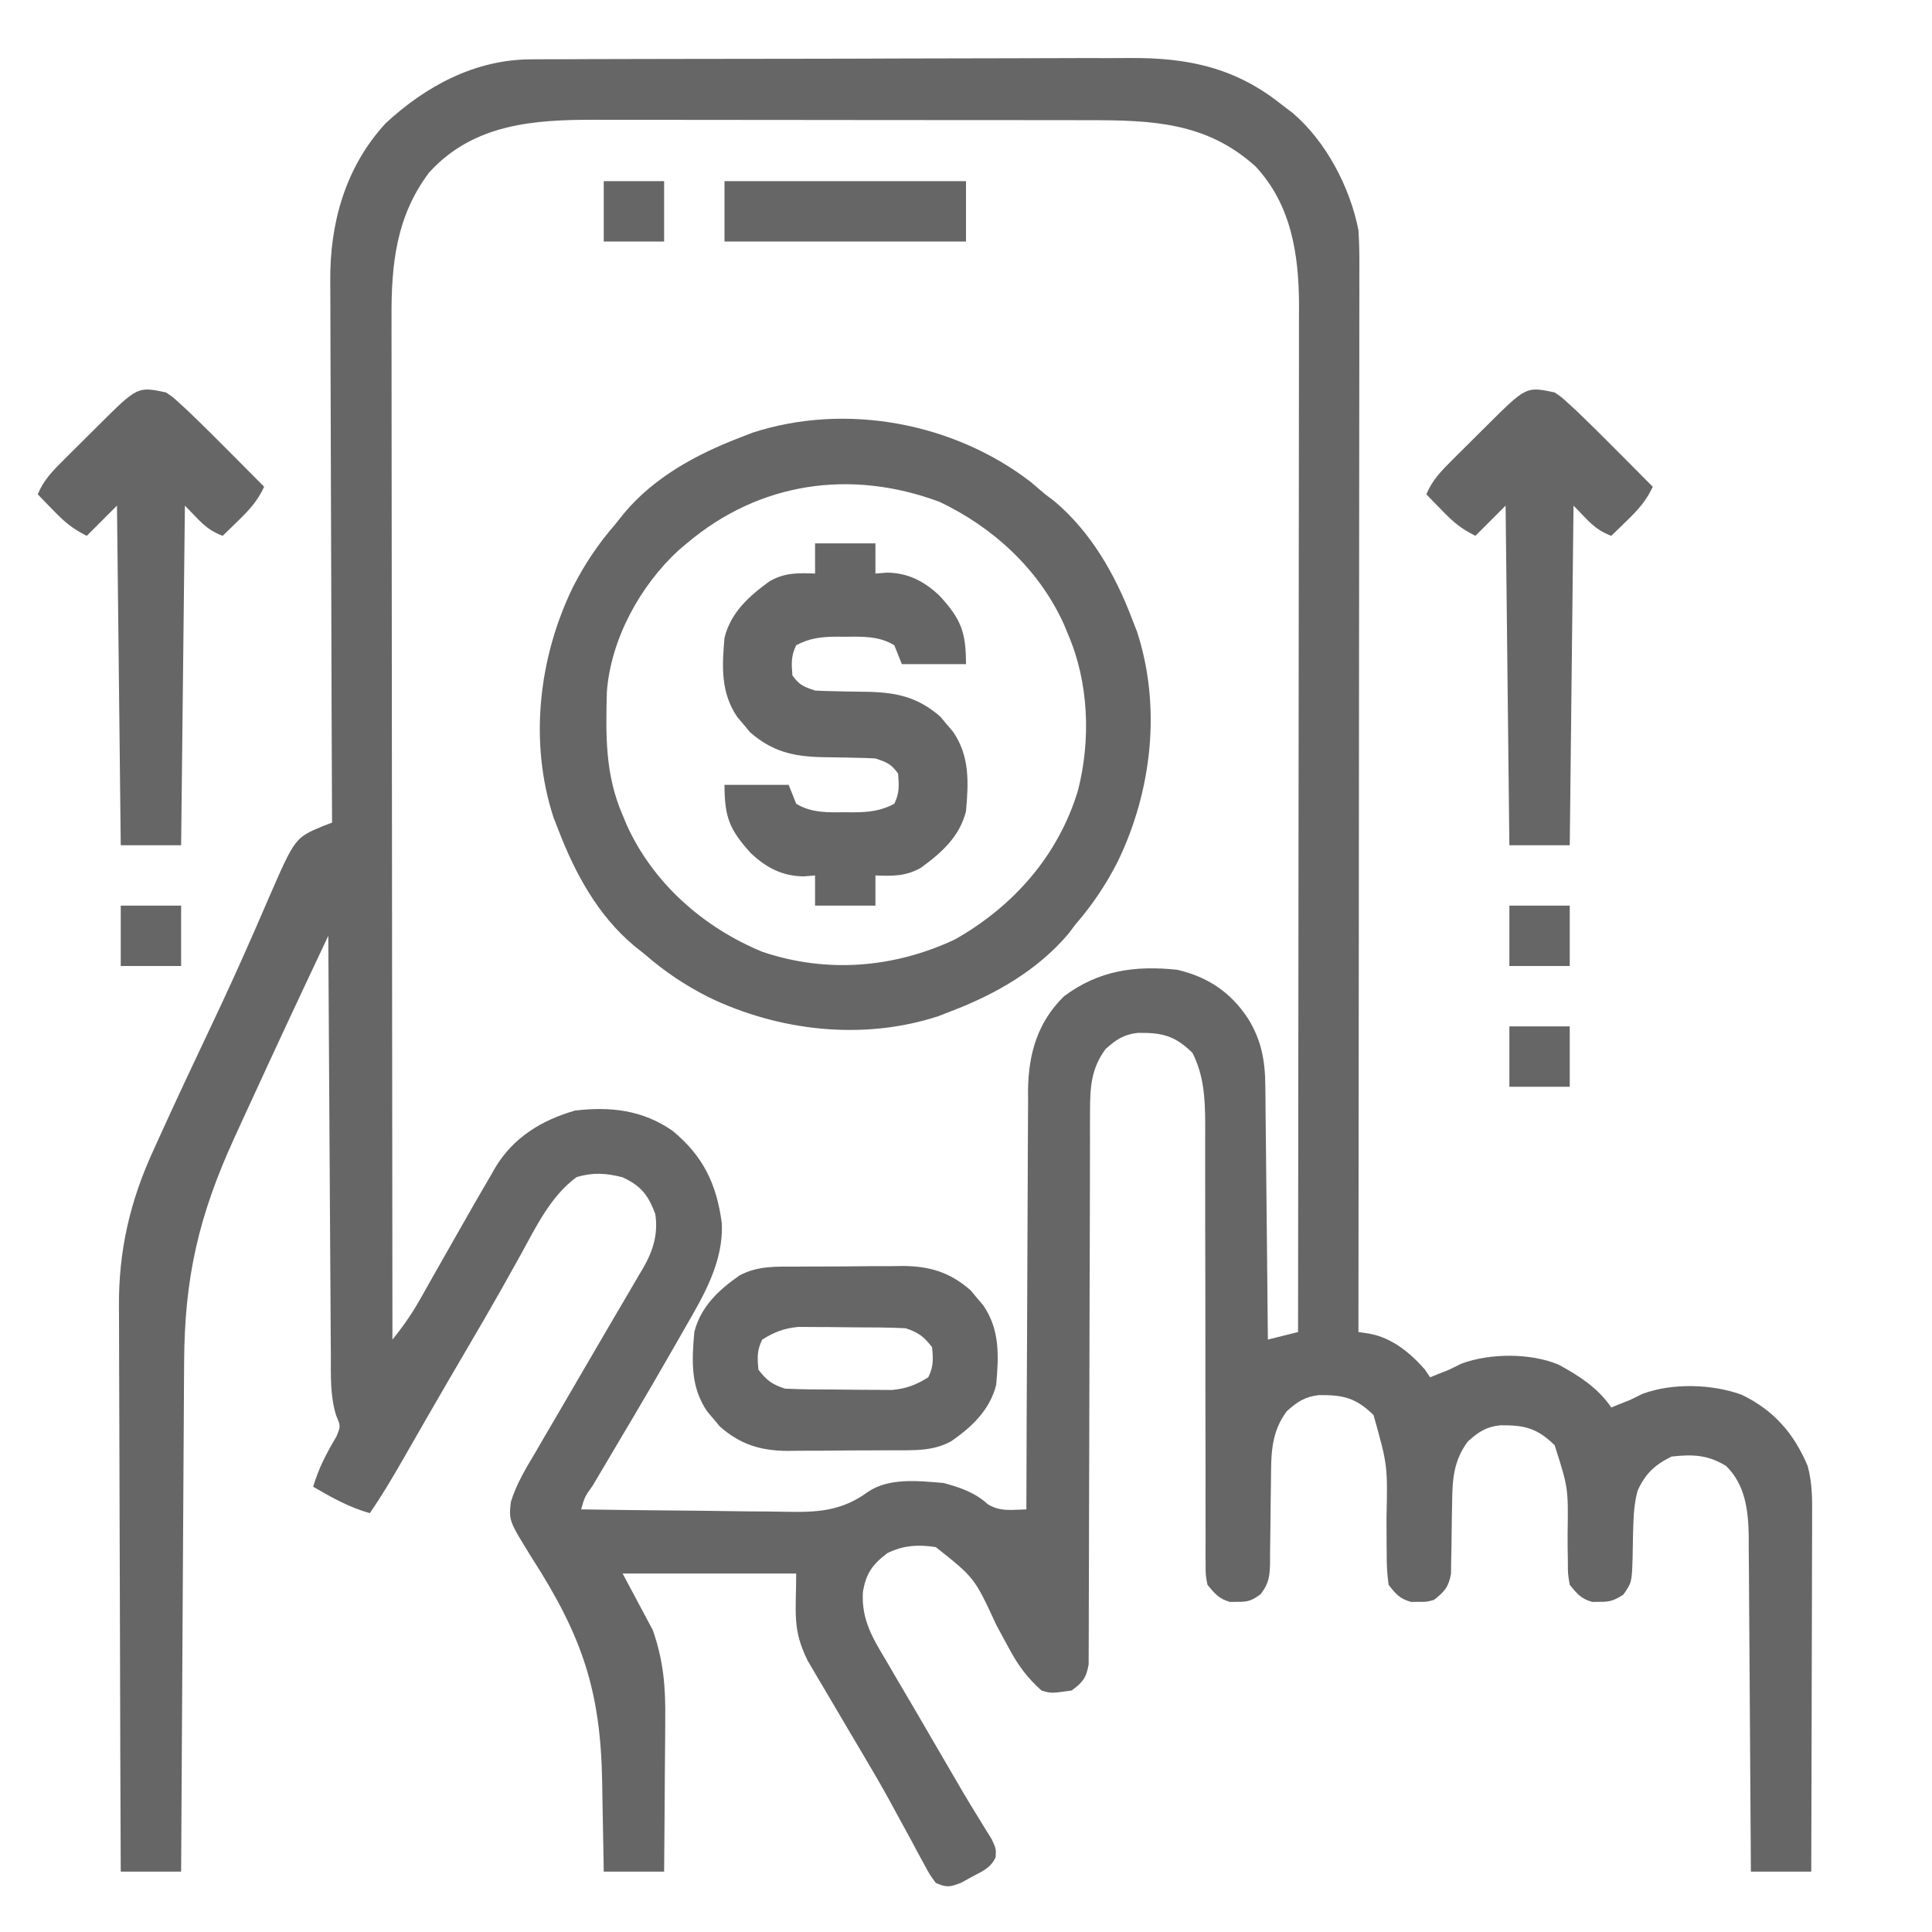
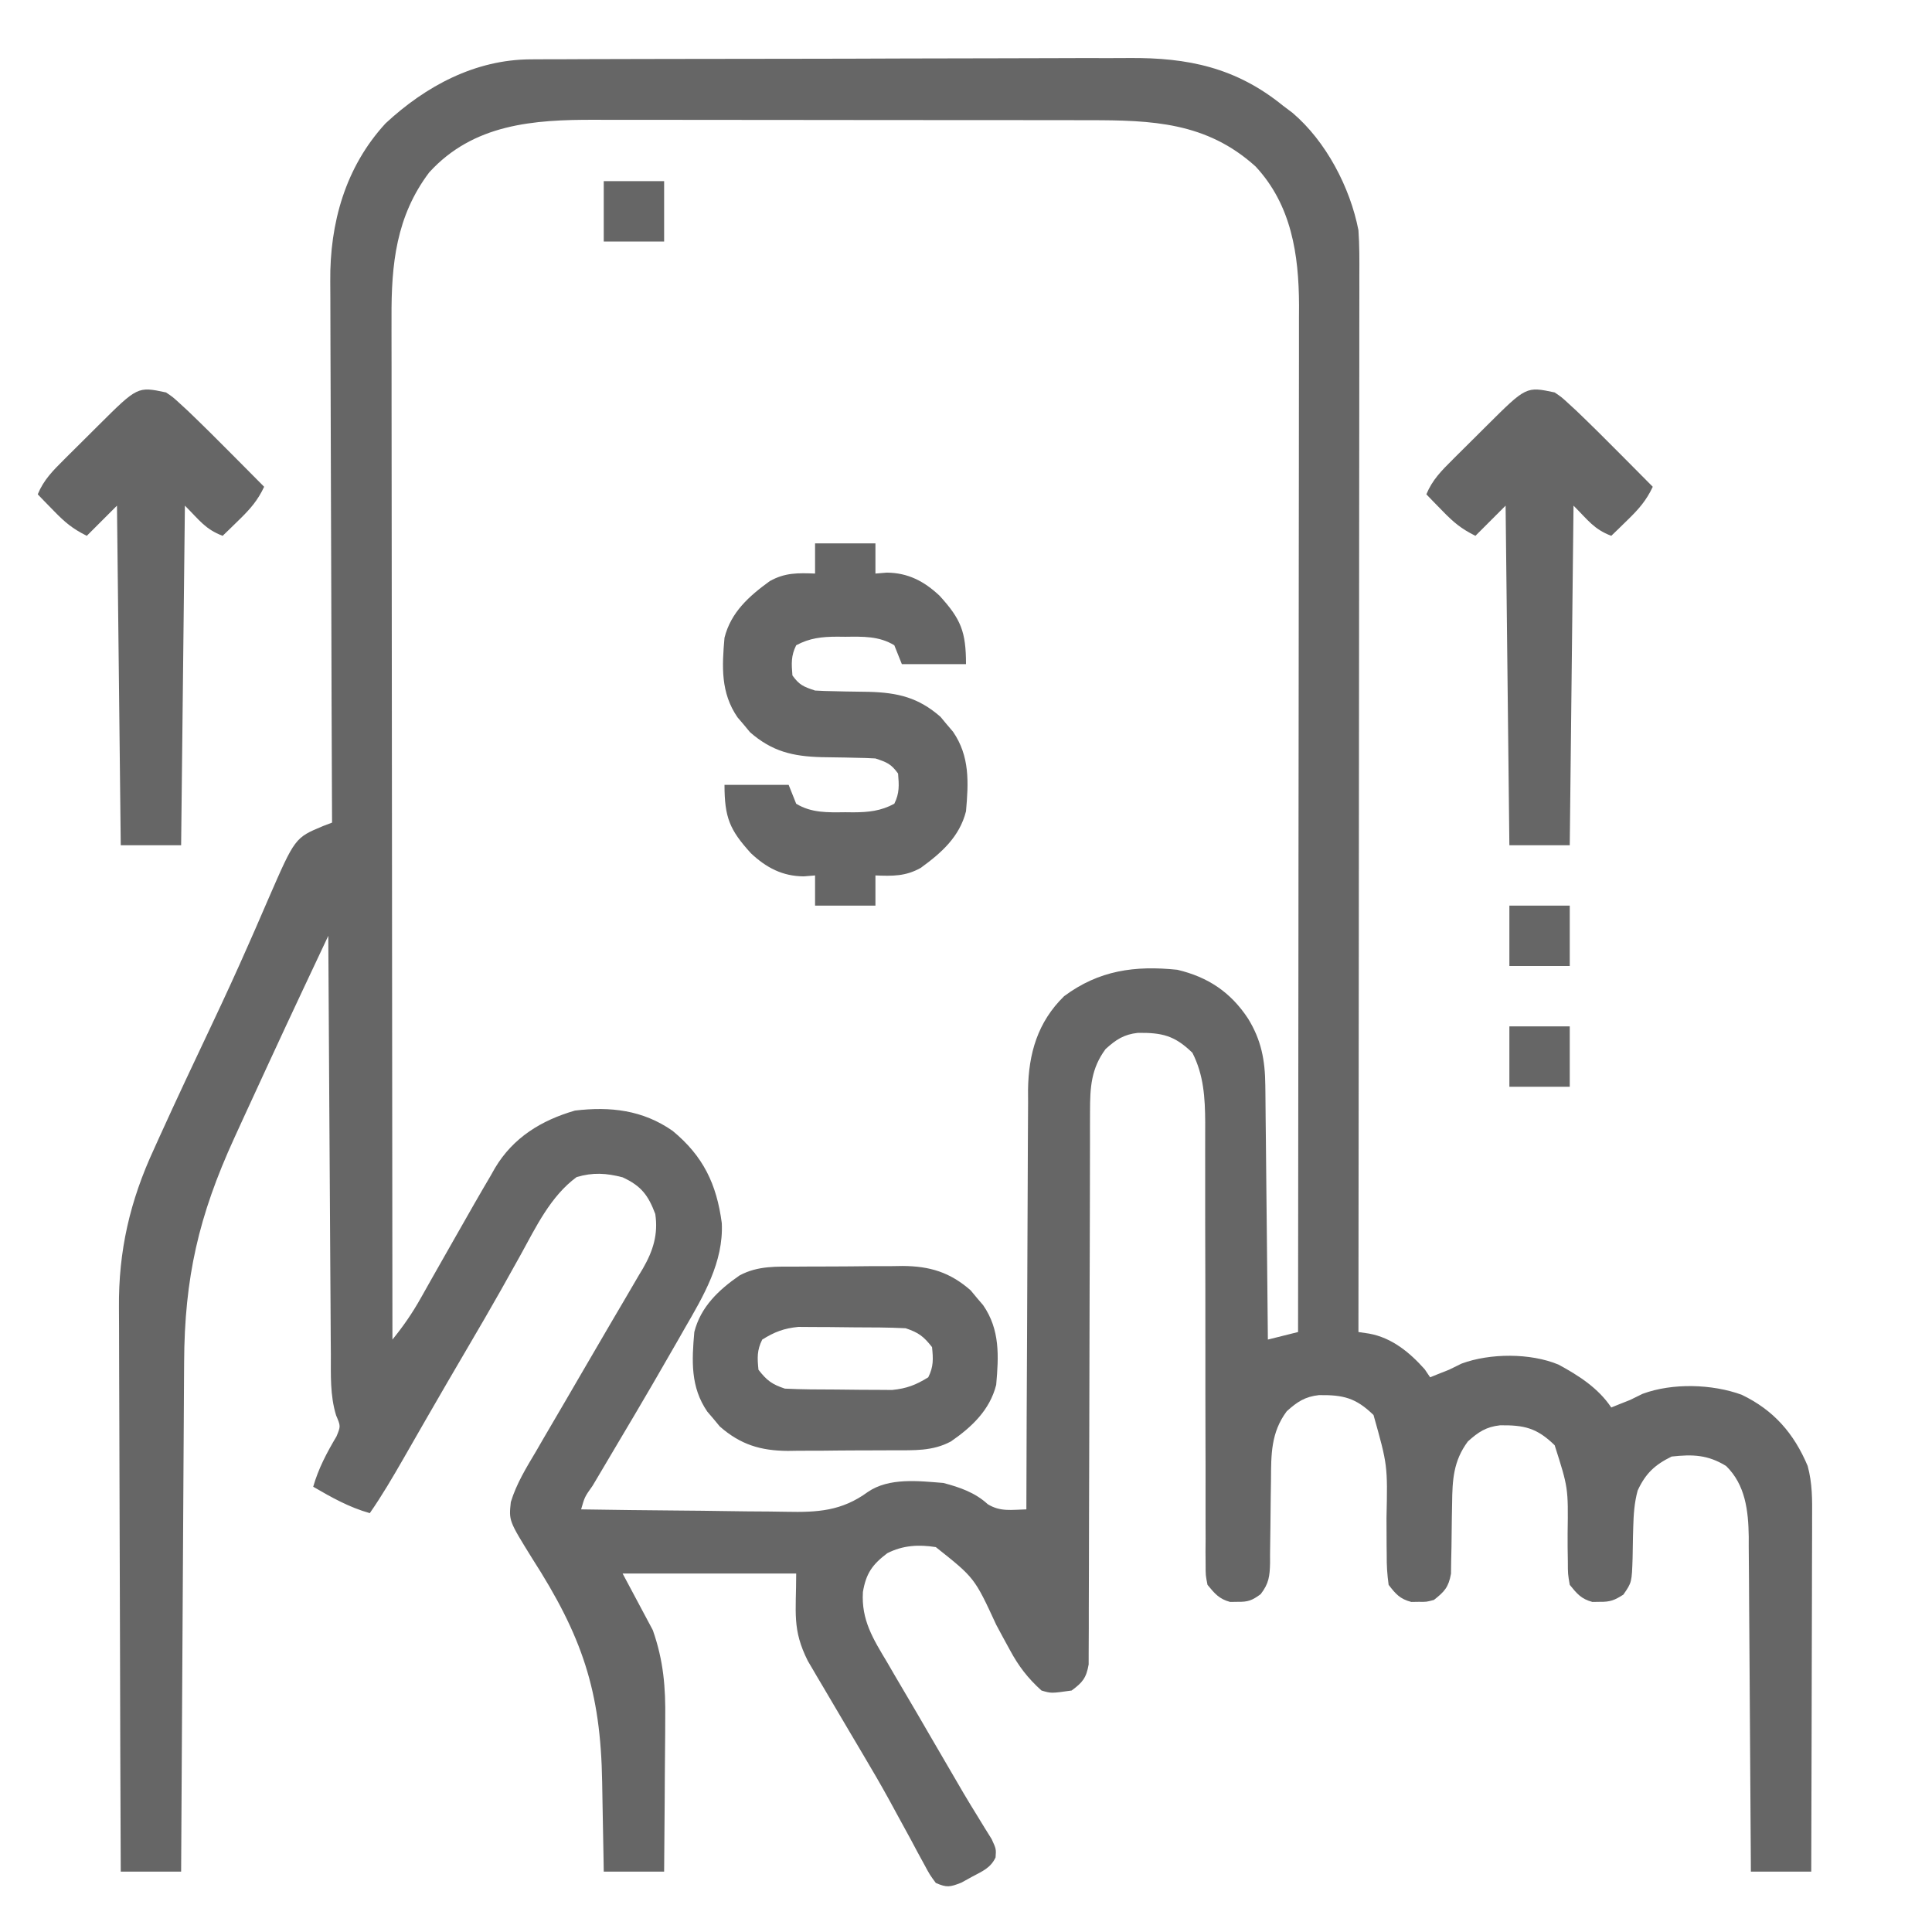
<svg xmlns="http://www.w3.org/2000/svg" version="1.1" width="512" height="512">
  <path d="M0 0 C0.739 -0.005 1.477 -0.01 2.238 -0.016 C4.697 -0.031 7.155 -0.032 9.613 -0.032 C11.383 -0.04 13.153 -0.048 14.923 -0.057 C19.721 -0.079 24.519 -0.088 29.317 -0.093 C32.32 -0.097 35.323 -0.103 38.327 -0.11 C48.822 -0.135 59.317 -0.148 69.813 -0.151 C79.566 -0.155 89.32 -0.185 99.073 -0.227 C107.469 -0.262 115.864 -0.277 124.259 -0.278 C129.264 -0.278 134.268 -0.287 139.272 -0.316 C143.987 -0.342 148.701 -0.344 153.416 -0.328 C155.135 -0.326 156.854 -0.333 158.574 -0.349 C174.132 -0.485 186.926 2.177 199.35 12.274 C200.182 12.901 201.015 13.527 201.873 14.173 C210.727 21.686 217.143 33.905 219.35 45.274 C219.634 49.251 219.611 53.216 219.59 57.201 C219.593 58.999 219.593 58.999 219.595 60.833 C219.598 64.146 219.592 67.46 219.582 70.773 C219.573 74.351 219.576 77.929 219.578 81.507 C219.579 87.702 219.572 93.897 219.561 100.091 C219.545 109.048 219.54 118.005 219.537 126.961 C219.533 141.494 219.52 156.026 219.501 170.558 C219.482 184.673 219.468 198.788 219.46 212.903 C219.459 213.773 219.459 214.644 219.458 215.54 C219.455 219.907 219.453 224.273 219.45 228.64 C219.43 264.851 219.394 301.063 219.35 337.274 C220.76 337.483 220.76 337.483 222.199 337.697 C228.218 338.799 232.908 342.656 236.912 347.149 C237.387 347.85 237.861 348.552 238.35 349.274 C239.01 349.006 239.67 348.738 240.35 348.462 C241.34 348.07 242.33 347.678 243.35 347.274 C244.443 346.738 245.536 346.202 246.662 345.649 C254.207 342.852 264.912 342.808 272.35 345.899 C277.73 348.801 282.937 352.155 286.35 357.274 C287.01 357.006 287.67 356.738 288.35 356.462 C289.34 356.07 290.33 355.678 291.35 355.274 C292.443 354.738 293.536 354.202 294.662 353.649 C302.544 350.733 313.085 351.034 320.912 353.899 C329.408 357.976 334.763 364.138 338.401 372.768 C339.657 377.409 339.613 381.717 339.577 386.502 C339.577 387.517 339.577 388.533 339.578 389.579 C339.576 392.923 339.561 396.266 339.545 399.61 C339.541 401.933 339.538 404.256 339.536 406.579 C339.529 412.685 339.509 418.791 339.487 424.897 C339.467 431.131 339.457 437.364 339.447 443.598 C339.426 455.824 339.392 468.049 339.35 480.274 C334.07 480.274 328.79 480.274 323.35 480.274 C323.341 478.5 323.341 478.5 323.332 476.69 C323.275 465.523 323.202 454.357 323.114 443.19 C323.069 437.45 323.03 431.709 323.003 425.969 C322.977 420.425 322.937 414.881 322.887 409.338 C322.87 407.227 322.858 405.116 322.852 403.005 C322.842 400.039 322.814 397.074 322.782 394.108 C322.784 392.81 322.784 392.81 322.786 391.486 C322.681 384.594 321.887 377.75 316.787 372.774 C311.963 369.805 307.962 369.653 302.35 370.274 C297.882 372.468 295.441 374.761 293.35 379.274 C292.462 382.525 292.266 385.647 292.174 388.997 C292.15 389.865 292.126 390.733 292.102 391.628 C292.059 393.437 292.027 395.247 292.008 397.057 C291.798 403.627 291.798 403.627 289.557 406.864 C287.238 408.346 286.074 408.817 283.35 408.774 C282.36 408.79 282.36 408.79 281.35 408.805 C278.407 408.024 277.254 406.625 275.35 404.274 C274.851 401.393 274.851 401.393 274.846 398.075 C274.827 396.865 274.808 395.655 274.789 394.409 C274.789 393.148 274.788 391.886 274.787 390.587 C274.955 378.572 274.955 378.572 271.35 367.274 C266.643 362.683 263.281 361.919 256.893 361.993 C253.158 362.406 251.11 363.783 248.35 366.274 C244.506 371.444 244.237 376.456 244.174 382.747 C244.15 383.976 244.126 385.205 244.102 386.471 C244.059 389.052 244.027 391.633 244.008 394.214 C243.966 396.055 243.966 396.055 243.924 397.934 C243.909 399.055 243.895 400.175 243.88 401.329 C243.239 404.888 242.161 406.072 239.35 408.274 C237.35 408.805 237.35 408.805 235.35 408.774 C234.36 408.79 234.36 408.79 233.35 408.805 C230.34 408.006 229.254 406.735 227.35 404.274 C226.967 401.495 226.815 399.1 226.846 396.325 C226.832 395.167 226.832 395.167 226.817 393.985 C226.789 391.519 226.786 389.053 226.787 386.587 C227.091 372.58 227.091 372.58 223.35 359.274 C218.643 354.683 215.281 353.919 208.893 353.993 C205.158 354.406 203.11 355.783 200.35 358.274 C196.153 363.918 196.212 369.685 196.174 376.497 C196.151 378.103 196.127 379.709 196.102 381.315 C196.066 383.832 196.037 386.349 196.024 388.866 C196.008 391.306 195.968 393.745 195.924 396.184 C195.926 396.935 195.928 397.687 195.93 398.46 C195.847 401.985 195.624 403.92 193.439 406.747 C191.172 408.404 190.124 408.818 187.35 408.774 C186.36 408.79 186.36 408.79 185.35 408.805 C182.434 408.031 181.256 406.581 179.35 404.274 C178.85 401.746 178.85 401.746 178.851 398.842 C178.841 397.739 178.832 396.636 178.822 395.5 C178.837 393.691 178.837 393.691 178.851 391.846 C178.843 389.935 178.843 389.935 178.835 387.986 C178.823 385.218 178.823 382.449 178.833 379.68 C178.849 375.296 178.835 370.912 178.817 366.528 C178.786 358.006 178.785 349.483 178.787 340.96 C178.788 330.13 178.778 319.301 178.738 308.471 C178.723 304.119 178.724 299.768 178.736 295.417 C178.739 293.356 178.736 291.296 178.73 289.236 C178.723 286.732 178.726 284.229 178.742 281.726 C178.703 275.209 178.358 269.177 175.35 263.274 C170.643 258.683 167.281 257.919 160.893 257.993 C157.158 258.406 155.11 259.783 152.35 262.274 C148.495 267.458 148.225 272.463 148.218 278.771 C148.214 280.085 148.21 281.398 148.206 282.752 C148.207 284.201 148.207 285.65 148.208 287.099 C148.205 288.63 148.201 290.161 148.197 291.692 C148.189 294.985 148.184 298.278 148.181 301.571 C148.175 306.777 148.159 311.983 148.14 317.189 C148.133 318.972 148.127 320.756 148.121 322.539 C148.118 323.431 148.114 324.324 148.111 325.244 C148.069 337.362 148.036 349.479 148.024 361.597 C148.015 369.775 147.993 377.954 147.954 386.132 C147.935 390.459 147.922 394.786 147.927 399.113 C147.932 403.181 147.918 407.247 147.89 411.315 C147.883 412.808 147.883 414.301 147.89 415.794 C147.899 417.831 147.881 419.868 147.862 421.904 C147.858 423.615 147.858 423.615 147.855 425.36 C147.233 428.947 146.252 430.128 143.35 432.274 C137.931 433.048 137.931 433.048 135.35 432.274 C131.723 429.007 129.279 425.814 126.975 421.528 C126.382 420.443 125.789 419.359 125.178 418.241 C124.575 417.118 123.971 415.994 123.35 414.837 C117.608 402.405 117.608 402.405 107.35 394.274 C102.793 393.55 98.617 393.788 94.475 395.899 C90.528 398.898 88.864 401.234 88.031 406.16 C87.57 413.592 90.743 418.609 94.475 424.837 C95.101 425.917 95.728 426.998 96.373 428.111 C98.349 431.509 100.349 434.891 102.35 438.274 C103.619 440.455 104.886 442.637 106.151 444.821 C108.456 448.797 110.769 452.768 113.096 456.731 C113.619 457.629 114.142 458.527 114.681 459.452 C115.881 461.482 117.107 463.495 118.35 465.498 C119.326 467.095 119.326 467.095 120.322 468.723 C120.924 469.69 121.527 470.656 122.147 471.652 C123.35 474.274 123.35 474.274 123.187 476.512 C121.857 479.312 119.723 480.153 117.037 481.587 C116.072 482.119 115.106 482.651 114.111 483.2 C111.063 484.386 110.284 484.548 107.35 483.274 C105.769 481.135 105.769 481.135 104.248 478.305 C103.681 477.268 103.113 476.23 102.529 475.161 C101.933 474.044 101.338 472.926 100.725 471.774 C99.467 469.469 98.208 467.164 96.947 464.86 C96.333 463.729 95.718 462.598 95.085 461.433 C92.855 457.374 90.532 453.378 88.162 449.399 C87.377 448.072 86.592 446.746 85.807 445.419 C85.414 444.757 85.022 444.095 84.618 443.413 C82.185 439.31 79.761 435.202 77.35 431.087 C76.88 430.296 76.411 429.505 75.927 428.691 C75.489 427.941 75.051 427.191 74.6 426.419 C74.02 425.434 74.02 425.434 73.428 424.43 C69.228 416.033 70.35 411.704 70.35 401.274 C55.17 401.274 39.99 401.274 24.35 401.274 C26.99 406.224 29.63 411.174 32.35 416.274 C35.192 424.372 35.763 431.409 35.643 439.942 C35.638 441.103 35.634 442.264 35.63 443.46 C35.613 447.127 35.576 450.794 35.537 454.462 C35.522 456.965 35.508 459.468 35.496 461.971 C35.463 468.073 35.412 474.173 35.35 480.274 C30.07 480.274 24.79 480.274 19.35 480.274 C19.32 478.415 19.32 478.415 19.29 476.517 C19.213 471.865 19.124 467.214 19.032 462.562 C18.994 460.558 18.959 458.555 18.928 456.551 C18.541 432.297 13.596 417.83 0.389 397.278 C-5.805 387.287 -5.805 387.287 -5.277 382.336 C-3.789 377.441 -1.124 373.147 1.475 368.774 C2.103 367.686 2.731 366.598 3.378 365.478 C5.352 362.066 7.349 358.67 9.35 355.274 C10.595 353.138 11.838 351.002 13.08 348.864 C15.427 344.832 17.777 340.802 20.131 336.774 C20.675 335.843 21.219 334.913 21.779 333.954 C22.789 332.231 23.802 330.509 24.818 328.79 C26.11 326.603 27.388 324.409 28.662 322.212 C29.213 321.293 29.213 321.293 29.775 320.356 C32.434 315.727 33.814 311.335 33.002 305.981 C31.143 301.054 29.314 298.572 24.35 296.274 C19.979 295.146 16.513 294.932 12.162 296.212 C5.275 301.262 1.39 309.432 -2.65 316.774 C-3.797 318.831 -4.946 320.887 -6.096 322.942 C-6.682 323.992 -7.269 325.042 -7.874 326.123 C-10.704 331.143 -13.612 336.116 -16.525 341.087 C-20.281 347.497 -24.027 353.914 -27.728 360.356 C-28.068 360.946 -28.407 361.536 -28.756 362.144 C-30.399 365.002 -32.04 367.861 -33.677 370.723 C-36.527 375.683 -39.383 380.577 -42.65 385.274 C-48.13 383.729 -52.765 381.119 -57.65 378.274 C-56.233 373.377 -54.06 369.296 -51.478 364.934 C-50.358 362.23 -50.358 362.23 -51.579 359.363 C-53.202 354.063 -52.959 348.687 -52.969 343.188 C-52.979 341.988 -52.989 340.787 -53 339.55 C-53.025 336.276 -53.042 333.001 -53.055 329.727 C-53.071 326.298 -53.097 322.87 -53.123 319.441 C-53.17 312.957 -53.206 306.472 -53.24 299.988 C-53.278 292.602 -53.327 285.216 -53.378 277.831 C-53.481 262.645 -53.57 247.46 -53.65 232.274 C-64.883 256.127 -64.883 256.127 -75.916 280.073 C-76.81 282.039 -77.711 284.001 -78.611 285.964 C-87.99 306.507 -91.761 322.827 -91.856 345.406 C-91.865 346.886 -91.875 348.365 -91.886 349.845 C-91.912 353.823 -91.934 357.802 -91.954 361.78 C-91.976 365.952 -92.003 370.124 -92.03 374.296 C-92.079 382.179 -92.124 390.063 -92.168 397.946 C-92.217 406.928 -92.272 415.91 -92.327 424.892 C-92.441 443.352 -92.548 461.813 -92.65 480.274 C-97.93 480.274 -103.21 480.274 -108.65 480.274 C-108.743 459.168 -108.814 438.061 -108.858 416.954 C-108.878 407.153 -108.906 397.351 -108.952 387.55 C-108.992 379 -109.018 370.451 -109.027 361.901 C-109.032 357.38 -109.044 352.859 -109.073 348.338 C-109.101 344.07 -109.109 339.802 -109.103 335.534 C-109.104 333.979 -109.112 332.425 -109.127 330.871 C-109.27 315.795 -106.217 302.538 -99.838 288.774 C-99.368 287.732 -98.898 286.69 -98.413 285.616 C-93.855 275.57 -89.152 265.586 -84.428 255.616 C-81.137 248.657 -77.918 241.676 -74.826 234.626 C-74.202 233.211 -73.578 231.797 -72.954 230.382 C-71.781 227.719 -70.626 225.049 -69.481 222.373 C-62.478 206.29 -62.478 206.29 -55.038 203.183 C-54.25 202.883 -53.462 202.583 -52.65 202.274 C-52.654 201.476 -52.658 200.678 -52.661 199.856 C-52.75 180.399 -52.816 160.942 -52.858 141.485 C-52.878 132.076 -52.906 122.666 -52.952 113.257 C-52.992 105.052 -53.018 96.847 -53.027 88.641 C-53.032 84.3 -53.044 79.96 -53.073 75.619 C-53.101 71.525 -53.109 67.431 -53.103 63.336 C-53.104 61.842 -53.112 60.347 -53.127 58.853 C-53.278 43.454 -49.145 28.558 -38.463 16.958 C-27.821 7.073 -14.717 0.052 0 0 Z M-26.9 29.954 C-35.675 41.589 -36.968 54.297 -36.891 68.461 C-36.892 69.627 -36.894 70.793 -36.896 71.994 C-36.899 75.194 -36.892 78.393 -36.882 81.593 C-36.874 85.057 -36.877 88.521 -36.878 91.985 C-36.879 97.974 -36.873 103.964 -36.862 109.953 C-36.845 118.613 -36.84 127.273 -36.838 135.932 C-36.833 149.985 -36.82 164.038 -36.801 178.09 C-36.783 191.734 -36.769 205.378 -36.76 219.023 C-36.76 219.865 -36.759 220.707 -36.759 221.575 C-36.756 225.8 -36.753 230.025 -36.751 234.25 C-36.73 269.258 -36.695 304.266 -36.65 339.274 C-33.775 335.743 -31.377 332.269 -29.146 328.294 C-28.827 327.727 -28.507 327.161 -28.177 326.578 C-27.496 325.372 -26.817 324.164 -26.139 322.956 C-24.363 319.798 -22.566 316.652 -20.771 313.505 C-20.062 312.259 -19.352 311.013 -18.642 309.768 C-18.304 309.176 -17.967 308.583 -17.619 307.973 C-16.731 306.416 -15.845 304.858 -14.959 303.3 C-13.541 300.822 -12.101 298.359 -10.65 295.899 C-10.255 295.2 -9.86 294.501 -9.453 293.781 C-4.629 285.72 2.823 281.163 11.725 278.587 C21.093 277.471 29.691 278.433 37.6 283.962 C45.694 290.634 49.262 298.041 50.631 308.403 C51.131 318.719 45.772 327.729 40.787 336.337 C40.162 337.434 39.536 338.532 38.892 339.663 C37.057 342.874 35.207 346.076 33.35 349.274 C32.865 350.111 32.379 350.947 31.88 351.809 C29.065 356.648 26.212 361.463 23.35 366.274 C21.471 369.439 19.597 372.606 17.725 375.774 C17.286 376.511 16.848 377.249 16.396 378.009 C14.298 380.961 14.298 380.961 13.35 384.274 C22.043 384.414 30.736 384.52 39.43 384.585 C43.468 384.616 47.505 384.658 51.543 384.727 C55.446 384.792 59.349 384.828 63.253 384.843 C64.735 384.854 66.217 384.876 67.699 384.909 C76.017 385.084 82.396 384.732 89.329 379.664 C94.961 375.791 102.848 376.756 109.35 377.274 C113.702 378.419 117.78 379.825 121.123 382.911 C124.491 384.973 127.433 384.361 131.35 384.274 C131.351 383.665 131.353 383.056 131.354 382.428 C131.391 367.57 131.45 352.712 131.534 337.854 C131.573 330.669 131.606 323.484 131.621 316.298 C131.634 310.032 131.661 303.765 131.704 297.499 C131.727 294.184 131.741 290.87 131.742 287.555 C131.744 283.845 131.771 280.135 131.804 276.425 C131.796 274.796 131.796 274.796 131.789 273.134 C131.92 263.475 134.335 255.13 141.35 248.274 C150.59 241.406 160.109 240.106 171.35 241.274 C179.481 243.198 185.502 247.215 190.1 254.212 C193.604 259.9 194.601 265.199 194.669 271.84 C194.679 272.572 194.689 273.305 194.699 274.059 C194.73 276.462 194.747 278.864 194.764 281.266 C194.783 282.939 194.802 284.612 194.822 286.285 C194.874 290.674 194.913 295.064 194.951 299.453 C194.991 303.938 195.042 308.422 195.092 312.907 C195.189 321.696 195.273 330.485 195.35 339.274 C197.99 338.614 200.63 337.954 203.35 337.274 C203.396 301.681 203.431 266.087 203.452 230.494 C203.454 226.288 203.457 222.083 203.46 217.877 C203.46 217.04 203.461 216.203 203.461 215.34 C203.47 201.798 203.486 188.255 203.504 174.713 C203.523 160.809 203.534 146.905 203.538 133.001 C203.541 124.427 203.549 115.853 203.566 107.279 C203.576 101.394 203.579 95.508 203.577 89.622 C203.575 86.231 203.578 82.839 203.588 79.447 C203.598 75.76 203.596 72.072 203.59 68.385 C203.596 67.327 203.602 66.268 203.608 65.178 C203.554 51.725 201.605 38.623 192.1 28.399 C179.088 16.625 164.59 16.122 147.944 16.129 C146.386 16.126 144.828 16.122 143.27 16.119 C139.055 16.11 134.84 16.108 130.625 16.107 C127.986 16.106 125.348 16.104 122.709 16.101 C113.488 16.092 104.267 16.088 95.046 16.089 C86.476 16.089 77.905 16.079 69.335 16.063 C61.956 16.05 54.577 16.045 47.199 16.045 C42.801 16.046 38.403 16.043 34.005 16.032 C29.865 16.022 25.725 16.022 21.585 16.03 C20.074 16.031 18.563 16.028 17.053 16.022 C0.708 15.961 -15.199 17.132 -26.9 29.954 Z " fill="#666666" transform="translate(140.65,15.726)" />
-   <path d="M0 0 C1.279 1.073 2.55 2.157 3.812 3.25 C4.605 3.847 5.398 4.444 6.215 5.059 C15.935 13.259 22.358 24.51 26.812 36.25 C27.246 37.361 27.679 38.472 28.125 39.617 C34.656 59.619 32.055 81.982 23 100.625 C19.892 106.713 16.295 112.074 11.812 117.25 C11.216 118.043 10.619 118.836 10.004 119.652 C1.804 129.373 -9.448 135.795 -21.188 140.25 C-22.299 140.683 -23.41 141.116 -24.555 141.562 C-44.556 148.093 -66.92 145.493 -85.562 136.438 C-91.648 133.327 -97.029 129.751 -102.188 125.25 C-103.156 124.478 -104.124 123.706 -105.121 122.91 C-114.722 114.896 -120.766 103.74 -125.188 92.25 C-125.839 90.581 -125.839 90.581 -126.504 88.879 C-133.022 68.871 -130.433 46.522 -121.375 27.875 C-118.265 21.79 -114.689 16.409 -110.188 11.25 C-109.029 9.798 -109.029 9.798 -107.848 8.316 C-99.834 -1.284 -88.678 -7.328 -77.188 -11.75 C-76.075 -12.184 -74.963 -12.619 -73.816 -13.066 C-49.102 -21.118 -20.464 -15.78 0 0 Z M-91.188 16.25 C-91.904 16.855 -92.621 17.459 -93.359 18.082 C-103.566 27.478 -111.325 41.643 -112.365 55.631 C-112.652 67.176 -112.855 77.491 -108.188 88.25 C-107.825 89.125 -107.463 90.001 -107.09 90.902 C-100.054 106.38 -86.706 118.088 -71.125 124.5 C-54.108 130.22 -36.437 128.824 -20.188 121.25 C-4.625 112.444 7.23 99.038 12.473 81.782 C15.937 68.297 15.361 53.039 9.812 40.25 C9.269 38.937 9.269 38.937 8.715 37.598 C2.139 23.132 -9.961 12.011 -24.188 5.25 C-47.698 -3.517 -71.983 -0.012 -91.188 16.25 Z " fill="#666666" transform="translate(273.188,127.75)" />
  <path d="M0 0 C5.28 0 10.56 0 16 0 C16 2.64 16 5.28 16 8 C16.99 7.918 17.98 7.835 19 7.75 C24.643 7.796 28.919 10.045 32.992 13.871 C38.629 20.058 40 23.377 40 32 C34.39 32 28.78 32 23 32 C22.34 30.35 21.68 28.7 21 27 C16.947 24.526 12.617 24.699 8 24.75 C7.301 24.742 6.603 24.735 5.883 24.727 C1.836 24.742 -1.412 25.07 -5 27 C-6.399 29.799 -6.253 31.905 -6 35 C-4.147 37.559 -3.062 37.979 0 39 C1.679 39.102 3.361 39.155 5.043 39.176 C6.035 39.2 7.027 39.223 8.049 39.248 C10.122 39.291 12.195 39.322 14.268 39.342 C21.937 39.555 27.408 40.852 33.242 45.965 C33.781 46.616 34.32 47.267 34.875 47.938 C35.706 48.91 35.706 48.91 36.555 49.902 C41.034 56.404 40.675 63.371 40 71 C38.294 77.758 33.496 82.016 28 86 C23.985 88.252 20.561 88.179 16 88 C16 90.64 16 93.28 16 96 C10.72 96 5.44 96 0 96 C0 93.36 0 90.72 0 88 C-0.99 88.082 -1.98 88.165 -3 88.25 C-8.643 88.204 -12.919 85.955 -16.992 82.129 C-22.629 75.942 -24 72.623 -24 64 C-18.39 64 -12.78 64 -7 64 C-6.34 65.65 -5.68 67.3 -5 69 C-0.947 71.474 3.383 71.301 8 71.25 C8.699 71.258 9.397 71.265 10.117 71.273 C14.164 71.258 17.412 70.93 21 69 C22.399 66.201 22.253 64.095 22 61 C20.147 58.441 19.062 58.021 16 57 C14.321 56.898 12.639 56.845 10.957 56.824 C9.965 56.8 8.973 56.777 7.951 56.752 C5.878 56.709 3.805 56.678 1.732 56.658 C-5.937 56.445 -11.408 55.148 -17.242 50.035 C-17.781 49.384 -18.32 48.733 -18.875 48.062 C-19.429 47.414 -19.984 46.766 -20.555 46.098 C-25.034 39.596 -24.675 32.629 -24 25 C-22.294 18.242 -17.496 13.984 -12 10 C-7.985 7.748 -4.561 7.821 0 8 C0 5.36 0 2.72 0 0 Z " fill="#666666" transform="translate(216,144)" />
  <path d="M0 0 C0.995 -0.007 1.99 -0.013 3.015 -0.02 C5.117 -0.03 7.219 -0.035 9.322 -0.035 C12.522 -0.039 15.72 -0.075 18.92 -0.113 C20.967 -0.119 23.015 -0.123 25.062 -0.125 C26.486 -0.147 26.486 -0.147 27.939 -0.169 C35.167 -0.119 40.489 1.496 45.973 6.301 C46.511 6.952 47.05 7.603 47.605 8.273 C48.16 8.922 48.714 9.57 49.285 10.238 C53.765 16.74 53.405 23.707 52.73 31.336 C51.05 37.996 46.267 42.521 40.73 46.336 C35.842 48.964 30.869 48.659 25.461 48.672 C24.466 48.679 23.471 48.685 22.446 48.692 C20.344 48.702 18.242 48.707 16.139 48.707 C12.939 48.711 9.741 48.747 6.541 48.785 C4.493 48.791 2.446 48.795 0.398 48.797 C-0.551 48.811 -1.5 48.826 -2.478 48.84 C-9.706 48.791 -15.028 47.176 -20.512 42.371 C-21.051 41.72 -21.589 41.069 -22.145 40.398 C-22.699 39.75 -23.253 39.102 -23.824 38.434 C-28.304 31.932 -27.944 24.965 -27.27 17.336 C-25.589 10.676 -20.806 6.15 -15.27 2.336 C-10.381 -0.292 -5.408 0.013 0 0 Z M-9.27 19.336 C-10.69 22.177 -10.584 24.191 -10.27 27.336 C-8.037 30.184 -6.72 31.186 -3.27 32.336 C1.251 32.565 5.774 32.564 10.299 32.576 C12.525 32.586 14.749 32.617 16.975 32.648 C18.4 32.655 19.825 32.66 21.25 32.664 C23.185 32.678 23.185 32.678 25.159 32.692 C29.026 32.306 31.441 31.37 34.73 29.336 C36.151 26.495 36.045 24.481 35.73 21.336 C33.498 18.488 32.181 17.486 28.73 16.336 C24.21 16.107 19.687 16.108 15.162 16.096 C12.936 16.086 10.712 16.055 8.486 16.023 C7.061 16.017 5.636 16.012 4.211 16.008 C2.276 15.994 2.276 15.994 0.302 15.979 C-3.565 16.365 -5.98 17.302 -9.27 19.336 Z " fill="#666666" transform="translate(211.27,335.664)" />
  <path d="M0 0 C1.843 1.248 1.843 1.248 3.68 2.941 C4.717 3.894 4.717 3.894 5.775 4.866 C9.739 8.668 13.636 12.533 17.5 16.438 C18.322 17.264 19.145 18.091 19.992 18.943 C21.997 20.96 24 22.979 26 25 C24.304 28.633 22.262 30.945 19.375 33.75 C18.558 34.549 17.74 35.348 16.898 36.172 C16.272 36.775 15.645 37.378 15 38 C10.379 36.223 8.94 33.94 5 30 C4.67 59.7 4.34 89.4 4 120 C-1.28 120 -6.56 120 -12 120 C-12.33 90.3 -12.66 60.6 -13 30 C-15.64 32.64 -18.28 35.28 -21 38 C-24.843 36.079 -26.804 34.407 -29.75 31.375 C-30.549 30.558 -31.348 29.74 -32.172 28.898 C-32.775 28.272 -33.378 27.645 -34 27 C-32.419 23.166 -29.982 20.738 -27.062 17.832 C-26.582 17.352 -26.101 16.871 -25.606 16.377 C-24.593 15.367 -23.577 14.359 -22.56 13.354 C-21 11.813 -19.449 10.263 -17.898 8.713 C-7.535 -1.599 -7.535 -1.599 0 0 Z " fill="#666666" transform="translate(412,104)" />
  <path d="M0 0 C1.843 1.248 1.843 1.248 3.68 2.941 C4.717 3.894 4.717 3.894 5.775 4.866 C9.739 8.668 13.636 12.533 17.5 16.438 C18.322 17.264 19.145 18.091 19.992 18.943 C21.997 20.96 24 22.979 26 25 C24.304 28.633 22.262 30.945 19.375 33.75 C18.558 34.549 17.74 35.348 16.898 36.172 C16.272 36.775 15.645 37.378 15 38 C10.379 36.223 8.94 33.94 5 30 C4.67 59.7 4.34 89.4 4 120 C-1.28 120 -6.56 120 -12 120 C-12.33 90.3 -12.66 60.6 -13 30 C-15.64 32.64 -18.28 35.28 -21 38 C-24.843 36.079 -26.804 34.407 -29.75 31.375 C-30.549 30.558 -31.348 29.74 -32.172 28.898 C-32.775 28.272 -33.378 27.645 -34 27 C-32.419 23.166 -29.982 20.738 -27.062 17.832 C-26.582 17.352 -26.101 16.871 -25.606 16.377 C-24.593 15.367 -23.577 14.359 -22.56 13.354 C-21 11.813 -19.449 10.263 -17.898 8.713 C-7.535 -1.599 -7.535 -1.599 0 0 Z " fill="#666666" transform="translate(44,104)" />
-   <path d="M0 0 C21.12 0 42.24 0 64 0 C64 5.28 64 10.56 64 16 C42.88 16 21.76 16 0 16 C0 10.72 0 5.44 0 0 Z " fill="#666666" transform="translate(192,48)" />
  <path d="M0 0 C5.28 0 10.56 0 16 0 C16 5.28 16 10.56 16 16 C10.72 16 5.44 16 0 16 C0 10.72 0 5.44 0 0 Z " fill="#666666" transform="translate(400,272)" />
  <path d="M0 0 C5.28 0 10.56 0 16 0 C16 5.28 16 10.56 16 16 C10.72 16 5.44 16 0 16 C0 10.72 0 5.44 0 0 Z " fill="#666666" transform="translate(400,240)" />
-   <path d="M0 0 C5.28 0 10.56 0 16 0 C16 5.28 16 10.56 16 16 C10.72 16 5.44 16 0 16 C0 10.72 0 5.44 0 0 Z " fill="#666666" transform="translate(32,240)" />
  <path d="M0 0 C5.28 0 10.56 0 16 0 C16 5.28 16 10.56 16 16 C10.72 16 5.44 16 0 16 C0 10.72 0 5.44 0 0 Z " fill="#666666" transform="translate(160,48)" />
</svg>